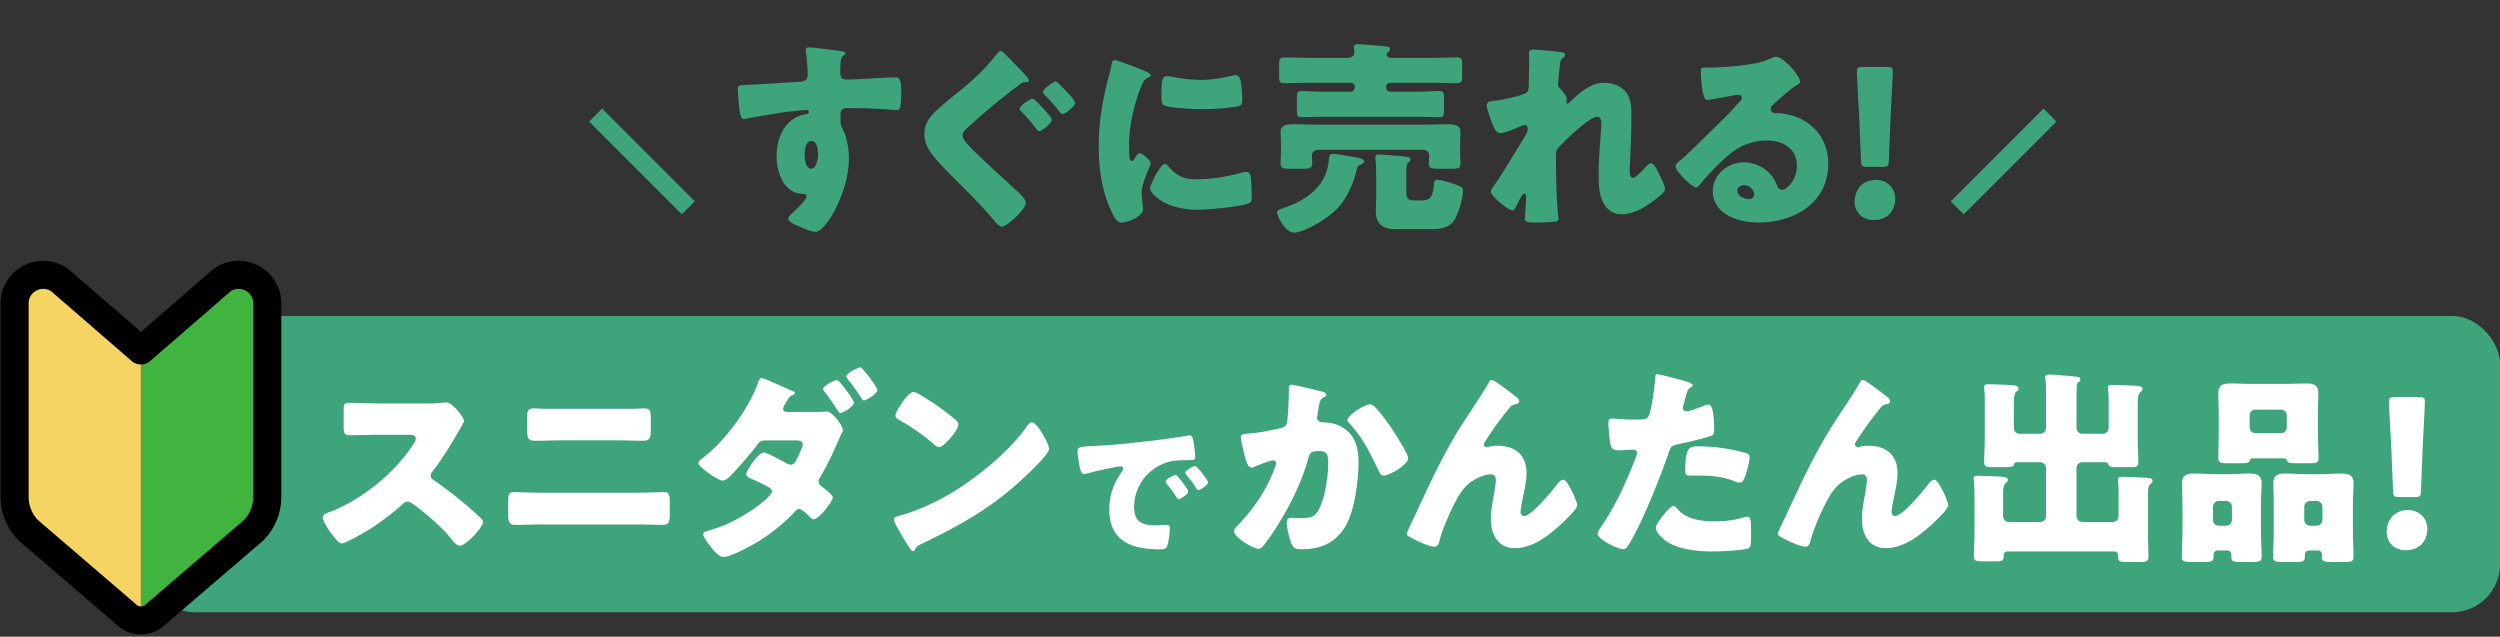
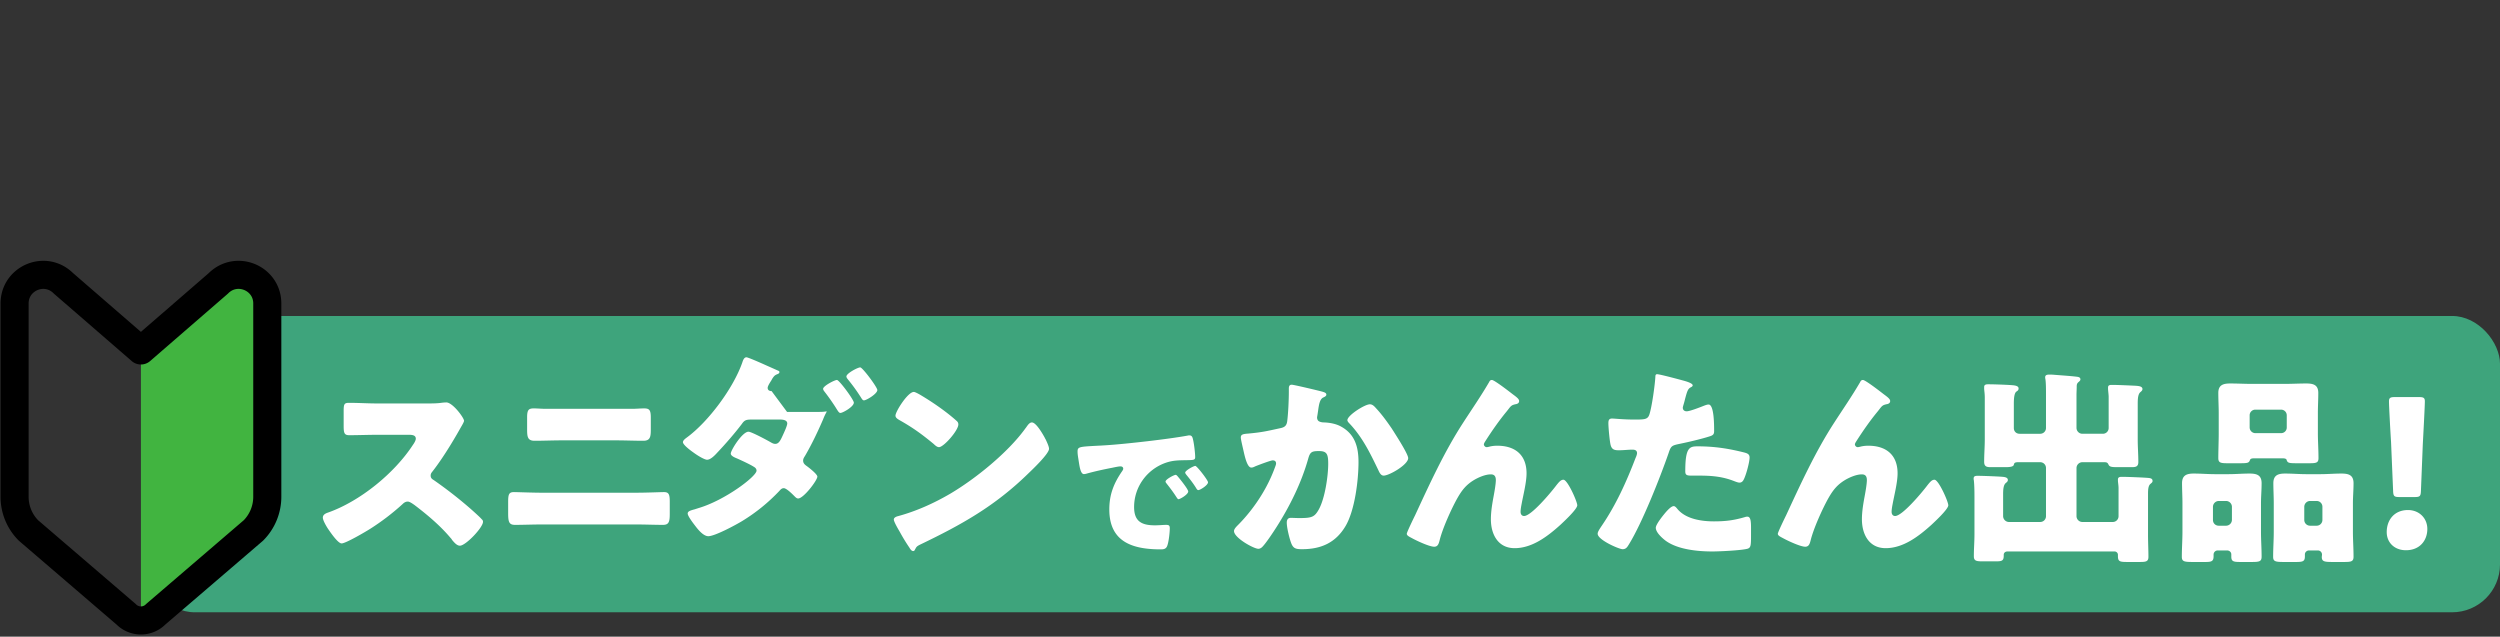
<svg xmlns="http://www.w3.org/2000/svg" fill="none" viewBox="0 0 322 82">
  <rect x="0" y="0" width="322" height="82" fill="#333333" stroke="none" />
  <rect width="303.106" height="38.165" x="18.895" y="40.698" fill="#3EA47C" rx="6.17" />
-   <path fill="#fff" d="M48.618 51.966h6.372c.53 0 1.3 0 1.832-.08a5.6 5.6 0 0 1 .663-.053c.823 0 2.284 1.991 2.284 2.363 0 .133-.213.505-.399.823-.504.903-2.07 3.664-3.69 5.735-.133.159-.212.292-.212.504 0 .266.132.425.371.558a54.912 54.912 0 0 1 4.832 3.77c.266.239 1.195 1.062 1.38 1.3.107.08.16.187.16.32 0 .743-2.23 3.079-2.973 3.079-.399 0-.744-.425-1.036-.77-.026-.08-.08-.133-.133-.186-1.354-1.62-3-3-4.672-4.274-.266-.186-.637-.452-.876-.452-.266 0-.478.133-.664.319a30.358 30.358 0 0 1-4.168 3.186c-.584.372-3.16 1.885-3.69 1.885-.479 0-1.46-1.46-1.753-1.885-.212-.319-.664-1.089-.664-1.434 0-.398.372-.557.69-.664 4.116-1.46 8.523-5.044 10.912-8.708.133-.185.372-.557.372-.796 0-.452-.451-.505-.903-.505h-4.035c-1.195 0-2.416.053-3.637.053-.664 0-.717-.318-.717-1.274v-1.779c0-.929.053-1.115.69-1.115 1.221 0 2.443.08 3.664.08Zm21.611.69h11.23c.505 0 1.01-.053 1.514-.053.69 0 .85.239.85 1.195v1.593c0 .902-.107 1.38-.956 1.38-1.169 0-2.337-.053-3.505-.053h-7.035c-1.142 0-2.31.053-3.478.053-.903 0-.956-.53-.956-1.486v-1.54c0-.93.186-1.142.85-1.142.504 0 .982.053 1.486.053Zm-.478 10.806h12.213c1.3 0 3.133-.08 3.558-.08.61 0 .743.292.743 1.221v1.593c0 1.036-.133 1.407-.876 1.407-1.142 0-2.283-.053-3.425-.053H69.751c-1.141 0-2.283.053-3.425.053-.77 0-.876-.398-.876-1.513v-1.46c0-.956.106-1.248.744-1.248.398 0 2.469.08 3.557.08Zm38.046-14.523c.292 0 2.177 2.549 2.177 2.92 0 .532-1.434 1.328-1.726 1.328-.186 0-.292-.186-.637-.743-.425-.664-.93-1.38-1.407-1.991-.08-.107-.186-.24-.186-.372 0-.372 1.487-1.142 1.779-1.142Zm3-1.62c.292 0 2.203 2.55 2.203 2.921 0 .478-1.407 1.328-1.725 1.328-.16 0-.266-.186-.399-.399a23.186 23.186 0 0 0-1.672-2.31c-.08-.106-.186-.238-.186-.371 0-.398 1.46-1.168 1.779-1.168Zm-9.425 5.735h4.009c.318 0 .637 0 .955-.053h.16c.69 0 2.071 1.78 2.071 2.443 0 .08-.054.16-.08.239a7.019 7.019 0 0 0-.478 1.009c-.69 1.593-1.434 3.16-2.31 4.672-.133.213-.265.399-.265.638 0 .345.212.53.478.716.292.213 1.354 1.036 1.354 1.354 0 .478-1.779 2.815-2.47 2.815-.159 0-.292-.106-.424-.24-.266-.265-1.062-1.088-1.434-1.088-.239 0-.398.16-.558.345a23.151 23.151 0 0 1-4.778 3.877c-.823.504-3.532 1.964-4.381 1.964-.61 0-1.274-.796-1.62-1.248-.265-.345-1.035-1.327-1.035-1.672 0-.292.345-.398.956-.558.132-.053.265-.08.398-.132 3.398-.983 7.513-4.09 7.513-4.833 0-.212-.132-.371-.318-.477-.531-.346-1.593-.823-2.177-1.089-.266-.106-.823-.319-.823-.637 0-.425 1.487-2.814 2.283-2.814.372 0 2.443 1.115 2.894 1.38.186.106.345.186.558.186.477 0 .69-.504 1.008-1.195.133-.292.531-1.141.531-1.433 0-.452-.584-.505-.929-.505h-3.61c-.717 0-.956.053-1.301.558-.903 1.194-2.125 2.602-3.16 3.69-.292.319-.85.93-1.327.93-.292 0-1.062-.425-1.753-.93-.716-.504-1.354-1.062-1.354-1.327 0-.24.292-.452.505-.611 2.788-2.044 6-6.372 7.142-9.664.08-.239.212-.664.53-.664.186 0 1.54.584 2.656 1.089.663.292 1.247.557 1.433.637.08.027.159.08.159.16 0 .132-.026.185-.265.291-.372.133-.478.319-.69.637-.027.08-.08.16-.133.24-.133.212-.425.663-.425.876 0 .318.239.424.505.424ZM117.7 50.48c.132 0 .451.16.823.372 2.15 1.274 3.796 2.549 4.672 3.345.16.133.239.266.239.478 0 .77-1.885 2.92-2.495 2.92-.239 0-.505-.239-.664-.398-1.54-1.274-2.708-2.124-4.46-3.106-.213-.133-.478-.292-.478-.558 0-.53 1.593-3.053 2.363-3.053Zm15.212 3.93c.531 0 1.354 1.433 1.593 1.858.053.08.08.186.16.292.185.398.451.956.451 1.248 0 .637-2.151 2.681-2.708 3.212-4.275 4.169-8.549 6.558-13.859 9.107-.531.265-.504.318-.717.69a.23.23 0 0 1-.212.16c-.213 0-.372-.24-.478-.425a23.553 23.553 0 0 1-1.248-2.045c-.186-.318-.77-1.3-.77-1.593 0-.239.292-.371.505-.425 2.363-.637 4.672-1.672 6.796-2.92 3.266-1.938 7.355-5.257 9.585-8.31.053-.08.106-.133.159-.212.239-.346.451-.638.743-.638Zm18.514 6.75c.097 0 .214.136.292.234.253.292 1.324 1.616 1.324 1.908 0 .39-1.051.993-1.246.993-.097 0-.136-.059-.389-.448-.37-.565-.76-1.071-1.188-1.616-.078-.097-.097-.156-.097-.214 0-.273 1.09-.857 1.304-.857Zm2.531-1.149c.214 0 1.636 1.85 1.636 2.103 0 .39-1.032 1.013-1.246 1.013-.137 0-.234-.176-.292-.273-.37-.604-.799-1.149-1.247-1.694-.058-.078-.155-.195-.155-.292 0-.253 1.071-.857 1.304-.857Zm-14.991-.428c-.098-.662-.176-1.032-.176-1.421 0-.604.215-.623 2.356-.74.39-.02.837-.039 1.383-.078 2.453-.156 8.099-.798 10.474-1.246.078-.02.136-.02.195-.02.35 0 .409.273.487.643.116.506.253 1.655.253 2.161 0 .37-.214.37-1.052.39-1.032.019-1.791 0-2.784.35-2.395.857-4.03 3.115-4.03 5.685 0 1.85.973 2.356 2.687 2.356.487 0 1.129-.059 1.402-.059.37 0 .506.059.506.429 0 .564-.136 1.772-.331 2.278-.156.39-.428.448-.837.448-3.602 0-6.62-.935-6.62-5.14 0-1.947.584-3.388 1.674-4.965.059-.097.117-.175.117-.292 0-.175-.136-.292-.35-.292-.253 0-.779.117-1.052.175-1.032.195-2.375.487-3.387.779-.078.02-.195.039-.273.039-.409 0-.545-.876-.642-1.48Zm27.407-10.032c.266 0 3.266.717 3.77.85.399.106.691.185.691.424 0 .186-.213.292-.398.372-.452.212-.558.93-.664 1.7l-.08.53c-.026.16-.053.292-.053.345 0 .24.106.425.266.505.265.132.557.132.637.132.69.027 1.54.16 2.23.558 1.752.982 2.203 2.628 2.203 4.54 0 2.363-.477 6.239-1.672 8.257-1.275 2.15-3.16 2.973-5.602 2.973-.77 0-1.115-.08-1.381-.743-.239-.61-.584-2.018-.584-2.682 0-.345.133-.61.505-.61.371 0 .743.026 1.115.026 1.619 0 1.964-.132 2.522-1.141.77-1.407 1.195-4.248 1.195-5.868 0-1.248-.186-1.62-1.195-1.62-.903 0-1.142.107-1.381.983-.876 3.106-2.362 6.106-4.088 8.814-.372.585-1.434 2.204-1.885 2.602-.133.107-.266.186-.452.186-.584 0-3.132-1.407-3.132-2.283 0-.266.292-.558.531-.797 1.194-1.194 3.451-3.823 4.752-7.433.08-.213.133-.346.133-.478 0-.266-.16-.398-.425-.398-.266 0-1.938.637-2.257.77-.159.08-.318.159-.504.159-.452 0-.744-1.01-.956-1.938-.133-.611-.398-1.673-.398-1.938 0-.399.292-.452.982-.505 1.752-.16 2.39-.319 4.089-.69.531-.106.823-.292.902-.876.133-.983.213-2.788.213-3.823v-.399c0-.265.053-.504.371-.504Zm10.063 2.522c.345 0 .584.266.796.505.77.823 1.434 1.752 2.071 2.681.053.106.159.239.266.425.61.956 1.805 2.867 1.805 3.319 0 .85-2.443 2.256-3.159 2.256-.372 0-.558-.425-.691-.717-1.035-2.15-2.018-4.194-3.69-5.973-.106-.106-.292-.292-.292-.452 0-.61 2.23-2.044 2.894-2.044Zm4.758 16.673c0-.186.903-2.044 1.062-2.363 1.885-4.062 3.744-8.15 6.186-11.92 1.115-1.726 2.31-3.452 3.345-5.23.08-.16.16-.293.372-.293.292 0 2.018 1.328 2.363 1.593l.345.266c.505.371.797.61.797.85 0 .238-.16.344-.372.397-.69.133-.69.266-1.221.93-1.009 1.221-1.912 2.522-2.761 3.85-.08.132-.186.291-.186.424 0 .16.186.345.345.345.133 0 .318-.053.425-.08.318-.079.663-.106.955-.106 2.31 0 3.77 1.195 3.77 3.558 0 1.168-.424 2.788-.637 3.956-.053.266-.132.69-.132 1.009 0 .265.132.53.451.53.929 0 3.425-3 4.035-3.796.452-.584.691-.876 1.036-.876.531 0 1.779 2.814 1.779 3.292 0 .505-1.753 2.124-2.177 2.522-1.62 1.46-3.611 3-5.894 3-2.151 0-3.054-1.805-3.054-3.716 0-1.036.186-2.071.372-3.08.106-.558.266-1.513.266-1.965 0-.451-.16-.743-.638-.743-.663 0-1.433.319-2.017.637-1.115.637-1.673 1.328-2.31 2.443-.77 1.38-1.912 3.902-2.283 5.442-.107.398-.213.797-.691.797-.61 0-2.203-.744-2.787-1.062-.452-.24-.744-.372-.744-.61Zm32.231-20.55c.345 0 2.814.665 3.292.797.505.133 1.301.372 1.301.638 0 .132-.159.212-.265.265-.372.186-.478.61-.717 1.487-.053.239-.133.53-.239.876a2.047 2.047 0 0 0-.053.239c0 .319.212.478.504.478.399 0 1.753-.531 2.151-.69.212-.08.478-.186.664-.186.716 0 .716 2.628.716 3.425 0 .371-.106.53-.531.663-1.062.345-2.761.744-3.796.956-1.142.239-1.221.265-1.54 1.221-1.115 3.213-3.398 8.974-5.097 11.735-.213.345-.372.637-.823.637-.452 0-3.213-1.194-3.213-1.99 0-.24.212-.558.531-1.036 1.832-2.682 3.186-5.682 4.354-8.735.08-.16.186-.451.186-.61 0-.372-.292-.452-.584-.452-.531 0-1.168.08-1.752.08-.558 0-.903-.08-1.062-.664-.133-.505-.292-2.283-.292-2.814 0-.346.053-.611.477-.611.266 0 1.461.133 2.841.133 1.328 0 1.753 0 1.965-.664.319-.956.717-3.823.77-4.885 0-.16.053-.292.212-.292Zm3.638 12.506c0-3.053.531-3.213 1.592-3.213 2.31 0 4.116.319 6.027.797.372.106.664.212.664.637 0 .61-.478 2.39-.797 2.92-.106.186-.265.319-.504.319-.186 0-.451-.106-.664-.186-1.54-.61-2.947-.717-4.566-.717h-.956c-.611 0-.796-.08-.796-.557Zm-1.487 4.486c.186 0 .371.24.478.372 1.088 1.301 3.106 1.593 4.699 1.593 1.487 0 2.575-.133 4.009-.557a.959.959 0 0 1 .292-.053c.425 0 .478.584.478 1.433v.797c0 1.46 0 1.778-.478 1.911-.797.213-3.611.345-4.487.345-1.885 0-4.46-.239-6.027-1.38-.424-.319-1.274-1.062-1.274-1.673 0-.451.982-1.646 1.301-2.018.212-.238.69-.77 1.009-.77Zm13.407 3.558c0-.186.903-2.044 1.062-2.363 1.885-4.062 3.744-8.15 6.186-11.92 1.115-1.726 2.31-3.452 3.345-5.23.08-.16.16-.293.372-.293.292 0 2.018 1.328 2.363 1.593l.345.266c.505.371.797.61.797.85 0 .238-.16.344-.372.397-.69.133-.69.266-1.221.93-1.009 1.221-1.912 2.522-2.761 3.85-.08.132-.186.291-.186.424 0 .16.186.345.345.345.133 0 .318-.053.425-.08.318-.079.663-.106.955-.106 2.31 0 3.77 1.195 3.77 3.558 0 1.168-.424 2.788-.637 3.956-.053.266-.132.69-.132 1.009 0 .265.132.53.451.53.929 0 3.425-3 4.035-3.796.452-.584.691-.876 1.036-.876.531 0 1.779 2.814 1.779 3.292 0 .505-1.753 2.124-2.177 2.522-1.62 1.46-3.611 3-5.894 3-2.151 0-3.054-1.805-3.054-3.716 0-1.036.186-2.071.372-3.08.106-.558.266-1.513.266-1.965 0-.451-.16-.743-.638-.743-.663 0-1.433.319-2.017.637-1.115.637-1.673 1.328-2.31 2.443-.77 1.38-1.912 3.902-2.283 5.442-.107.398-.213.797-.691.797-.61 0-2.203-.744-2.787-1.062-.452-.24-.744-.372-.744-.61Zm30.399-16.673v3.053c0 .452.319.744.744.744h2.655a.742.742 0 0 0 .743-.744V50.93c0-.77 0-1.646-.08-2.123-.026-.107-.026-.16-.026-.213 0-.319.292-.345.531-.345.186 0 .398 0 .664.026.955.08 1.885.133 2.814.24.212.026.531.053.531.345 0 .132-.08.212-.266.371-.212.186-.212.372-.212.637 0 .24-.027.69-.027 1.036v4.221a.76.76 0 0 0 .744.744h2.655a.742.742 0 0 0 .743-.744V51.09c0-.24-.08-.85-.08-1.01v-.158c0-.346.266-.346.531-.346.744 0 2.416.08 3 .107.346.026.903.053.903.424 0 .16-.106.266-.265.399-.319.265-.345.876-.345 1.566v4.54c0 .956.079 1.912.079 2.894 0 .584-.318.664-.849.664h-1.593c-.877 0-1.222 0-1.381-.292-.106-.213-.159-.346-.531-.346h-2.867a.76.76 0 0 0-.744.744v6.212a.76.76 0 0 0 .744.744h3.929a.742.742 0 0 0 .743-.744v-3.637c0-.319-.079-.77-.079-.93v-.158c0-.346.292-.346.557-.346.611 0 2.629.08 3.266.133.372.027.637.08.637.399 0 .159-.106.238-.265.371-.292.24-.319.743-.319 1.328v5.23c0 .982.053 1.991.053 2.84 0 .611-.319.664-1.115.664h-1.62c-.929 0-1.194-.053-1.194-.743v-.16a.432.432 0 0 0-.452-.45h-13.779c-.318 0-.478.212-.478.424v.106c0 .69-.239.744-1.088.744H255.4c-.85 0-1.168-.053-1.168-.664 0-.956.079-1.885.079-2.84v-4.514c0-.744 0-1.7-.079-2.416-.027-.106-.027-.16-.027-.24 0-.344.292-.344.558-.344.557 0 2.655.08 3.212.133.239.026.637.08.637.398 0 .186-.106.265-.265.398-.319.265-.345.876-.345 1.54v2.734a.76.76 0 0 0 .743.744h4.036a.742.742 0 0 0 .743-.744v-6.212a.742.742 0 0 0-.743-.744h-2.841c-.478 0-.505.133-.558.32-.053.291-.61.318-1.115.318h-1.911c-.531 0-.797-.133-.797-.69 0-.983.08-1.939.08-2.894v-5.39c0-.558-.08-.903-.08-1.168v-.186c0-.319.266-.345.531-.345.744 0 2.204.053 2.974.106.318.026.929.053.929.425 0 .212-.106.292-.266.398-.318.212-.345 1.009-.345 1.646Zm37.408 13.195v1.7c0 .424.346.743.744.743h.849a.743.743 0 0 0 .744-.744v-1.699a.742.742 0 0 0-.744-.743h-.849a.76.76 0 0 0-.744.743Zm1.753 5.629h-1.142c-.292 0-.531.239-.531.504v.266c0 .637-.265.716-1.142.716h-1.539c-1.089 0-1.408-.053-1.408-.663 0-1.089.08-2.15.08-3.24v-3.637c0-.902-.053-1.752-.053-2.602 0-1.035.611-1.247 1.513-1.247.93 0 1.832.08 2.735.08h1.805c.903 0 1.806-.08 2.708-.08.93 0 1.567.185 1.567 1.247 0 .877-.08 1.726-.08 2.602v3.638c0 1.088.08 2.15.08 3.212 0 .637-.292.69-1.248.69h-1.46c-1.036 0-1.381-.053-1.381-.637 0-.106.027-.212.027-.318a.53.53 0 0 0-.531-.531Zm-13.514-5.629v1.7c0 .45.345.743.743.743h.956a.76.76 0 0 0 .744-.744v-1.699a.76.76 0 0 0-.744-.743h-.956a.76.76 0 0 0-.743.743Zm1.859 5.629h-1.248a.533.533 0 0 0-.531.53v.213c0 .637-.239.743-1.036.743h-1.619c-1.115 0-1.434-.053-1.434-.663 0-1.089.08-2.15.08-3.24v-3.637c0-.902-.053-1.752-.053-2.602 0-1.035.61-1.247 1.513-1.247.903 0 1.832.08 2.735.08h1.725c.903 0 1.806-.08 2.708-.08.93 0 1.567.185 1.567 1.247 0 .877-.08 1.726-.08 2.602v3.638c0 1.088.08 2.15.08 3.212 0 .637-.292.69-1.301.69h-1.46c-.877 0-1.142-.08-1.142-.69V71.4c0-.265-.212-.478-.504-.504Zm2.867-17.39v1.54c0 .424.345.743.743.743h3.292a.726.726 0 0 0 .744-.743v-1.54a.726.726 0 0 0-.744-.744h-3.292a.725.725 0 0 0-.743.744Zm8.788-.292v2.575c0 1.062.079 2.124.079 3.212 0 .611-.292.664-1.194.664h-1.567c-.982 0-1.195-.026-1.327-.371-.027-.133-.08-.266-.584-.266h-3.585c-.504 0-.53.133-.584.266-.132.345-.345.371-1.327.371h-1.54c-.876 0-1.195-.053-1.195-.663 0-1.01.053-2.125.053-3.213v-2.575c0-.876-.053-1.753-.053-2.602 0-1.036.638-1.221 1.54-1.221.929 0 1.859.053 2.761.053h4.275c.902 0 1.832-.053 2.734-.053.903 0 1.567.159 1.567 1.22 0 .877-.053 1.727-.053 2.603Zm12.451 10.805h-1.938c-.69 0-.796-.106-.823-.796l-.265-6.292c-.106-1.646-.266-4.7-.266-5.23 0-.452.16-.558.744-.558h3.132c.585 0 .744.106.744.557 0 .531-.159 3.558-.266 5.55l-.239 5.973c-.026.69-.132.796-.823.796Zm-.849 1.673c1.433 0 2.495 1.035 2.495 2.443 0 1.46-.955 2.734-2.761 2.734-1.433 0-2.469-.956-2.469-2.336 0-1.567.983-2.841 2.735-2.841Z" />
+   <path fill="#fff" d="M48.618 51.966h6.372c.53 0 1.3 0 1.832-.08a5.6 5.6 0 0 1 .663-.053c.823 0 2.284 1.991 2.284 2.363 0 .133-.213.505-.399.823-.504.903-2.07 3.664-3.69 5.735-.133.159-.212.292-.212.504 0 .266.132.425.371.558a54.912 54.912 0 0 1 4.832 3.77c.266.239 1.195 1.062 1.38 1.3.107.08.16.187.16.32 0 .743-2.23 3.079-2.973 3.079-.399 0-.744-.425-1.036-.77-.026-.08-.08-.133-.133-.186-1.354-1.62-3-3-4.672-4.274-.266-.186-.637-.452-.876-.452-.266 0-.478.133-.664.319a30.358 30.358 0 0 1-4.168 3.186c-.584.372-3.16 1.885-3.69 1.885-.479 0-1.46-1.46-1.753-1.885-.212-.319-.664-1.089-.664-1.434 0-.398.372-.557.69-.664 4.116-1.46 8.523-5.044 10.912-8.708.133-.185.372-.557.372-.796 0-.452-.451-.505-.903-.505h-4.035c-1.195 0-2.416.053-3.637.053-.664 0-.717-.318-.717-1.274v-1.779c0-.929.053-1.115.69-1.115 1.221 0 2.443.08 3.664.08Zm21.611.69h11.23c.505 0 1.01-.053 1.514-.053.69 0 .85.239.85 1.195v1.593c0 .902-.107 1.38-.956 1.38-1.169 0-2.337-.053-3.505-.053h-7.035c-1.142 0-2.31.053-3.478.053-.903 0-.956-.53-.956-1.486v-1.54c0-.93.186-1.142.85-1.142.504 0 .982.053 1.486.053Zm-.478 10.806h12.213c1.3 0 3.133-.08 3.558-.08.61 0 .743.292.743 1.221v1.593c0 1.036-.133 1.407-.876 1.407-1.142 0-2.283-.053-3.425-.053H69.751c-1.141 0-2.283.053-3.425.053-.77 0-.876-.398-.876-1.513v-1.46c0-.956.106-1.248.744-1.248.398 0 2.469.08 3.557.08Zm38.046-14.523c.292 0 2.177 2.549 2.177 2.92 0 .532-1.434 1.328-1.726 1.328-.186 0-.292-.186-.637-.743-.425-.664-.93-1.38-1.407-1.991-.08-.107-.186-.24-.186-.372 0-.372 1.487-1.142 1.779-1.142Zm3-1.62c.292 0 2.203 2.55 2.203 2.921 0 .478-1.407 1.328-1.725 1.328-.16 0-.266-.186-.399-.399a23.186 23.186 0 0 0-1.672-2.31c-.08-.106-.186-.238-.186-.371 0-.398 1.46-1.168 1.779-1.168Zm-9.425 5.735h4.009c.318 0 .637 0 .955-.053h.16a7.019 7.019 0 0 0-.478 1.009c-.69 1.593-1.434 3.16-2.31 4.672-.133.213-.265.399-.265.638 0 .345.212.53.478.716.292.213 1.354 1.036 1.354 1.354 0 .478-1.779 2.815-2.47 2.815-.159 0-.292-.106-.424-.24-.266-.265-1.062-1.088-1.434-1.088-.239 0-.398.16-.558.345a23.151 23.151 0 0 1-4.778 3.877c-.823.504-3.532 1.964-4.381 1.964-.61 0-1.274-.796-1.62-1.248-.265-.345-1.035-1.327-1.035-1.672 0-.292.345-.398.956-.558.132-.053.265-.08.398-.132 3.398-.983 7.513-4.09 7.513-4.833 0-.212-.132-.371-.318-.477-.531-.346-1.593-.823-2.177-1.089-.266-.106-.823-.319-.823-.637 0-.425 1.487-2.814 2.283-2.814.372 0 2.443 1.115 2.894 1.38.186.106.345.186.558.186.477 0 .69-.504 1.008-1.195.133-.292.531-1.141.531-1.433 0-.452-.584-.505-.929-.505h-3.61c-.717 0-.956.053-1.301.558-.903 1.194-2.125 2.602-3.16 3.69-.292.319-.85.93-1.327.93-.292 0-1.062-.425-1.753-.93-.716-.504-1.354-1.062-1.354-1.327 0-.24.292-.452.505-.611 2.788-2.044 6-6.372 7.142-9.664.08-.239.212-.664.53-.664.186 0 1.54.584 2.656 1.089.663.292 1.247.557 1.433.637.08.027.159.08.159.16 0 .132-.026.185-.265.291-.372.133-.478.319-.69.637-.027.08-.08.16-.133.24-.133.212-.425.663-.425.876 0 .318.239.424.505.424ZM117.7 50.48c.132 0 .451.16.823.372 2.15 1.274 3.796 2.549 4.672 3.345.16.133.239.266.239.478 0 .77-1.885 2.92-2.495 2.92-.239 0-.505-.239-.664-.398-1.54-1.274-2.708-2.124-4.46-3.106-.213-.133-.478-.292-.478-.558 0-.53 1.593-3.053 2.363-3.053Zm15.212 3.93c.531 0 1.354 1.433 1.593 1.858.053.08.08.186.16.292.185.398.451.956.451 1.248 0 .637-2.151 2.681-2.708 3.212-4.275 4.169-8.549 6.558-13.859 9.107-.531.265-.504.318-.717.69a.23.23 0 0 1-.212.16c-.213 0-.372-.24-.478-.425a23.553 23.553 0 0 1-1.248-2.045c-.186-.318-.77-1.3-.77-1.593 0-.239.292-.371.505-.425 2.363-.637 4.672-1.672 6.796-2.92 3.266-1.938 7.355-5.257 9.585-8.31.053-.08.106-.133.159-.212.239-.346.451-.638.743-.638Zm18.514 6.75c.097 0 .214.136.292.234.253.292 1.324 1.616 1.324 1.908 0 .39-1.051.993-1.246.993-.097 0-.136-.059-.389-.448-.37-.565-.76-1.071-1.188-1.616-.078-.097-.097-.156-.097-.214 0-.273 1.09-.857 1.304-.857Zm2.531-1.149c.214 0 1.636 1.85 1.636 2.103 0 .39-1.032 1.013-1.246 1.013-.137 0-.234-.176-.292-.273-.37-.604-.799-1.149-1.247-1.694-.058-.078-.155-.195-.155-.292 0-.253 1.071-.857 1.304-.857Zm-14.991-.428c-.098-.662-.176-1.032-.176-1.421 0-.604.215-.623 2.356-.74.39-.02.837-.039 1.383-.078 2.453-.156 8.099-.798 10.474-1.246.078-.02.136-.02.195-.02.35 0 .409.273.487.643.116.506.253 1.655.253 2.161 0 .37-.214.37-1.052.39-1.032.019-1.791 0-2.784.35-2.395.857-4.03 3.115-4.03 5.685 0 1.85.973 2.356 2.687 2.356.487 0 1.129-.059 1.402-.059.37 0 .506.059.506.429 0 .564-.136 1.772-.331 2.278-.156.39-.428.448-.837.448-3.602 0-6.62-.935-6.62-5.14 0-1.947.584-3.388 1.674-4.965.059-.097.117-.175.117-.292 0-.175-.136-.292-.35-.292-.253 0-.779.117-1.052.175-1.032.195-2.375.487-3.387.779-.078.02-.195.039-.273.039-.409 0-.545-.876-.642-1.48Zm27.407-10.032c.266 0 3.266.717 3.77.85.399.106.691.185.691.424 0 .186-.213.292-.398.372-.452.212-.558.93-.664 1.7l-.08.53c-.026.16-.053.292-.053.345 0 .24.106.425.266.505.265.132.557.132.637.132.69.027 1.54.16 2.23.558 1.752.982 2.203 2.628 2.203 4.54 0 2.363-.477 6.239-1.672 8.257-1.275 2.15-3.16 2.973-5.602 2.973-.77 0-1.115-.08-1.381-.743-.239-.61-.584-2.018-.584-2.682 0-.345.133-.61.505-.61.371 0 .743.026 1.115.026 1.619 0 1.964-.132 2.522-1.141.77-1.407 1.195-4.248 1.195-5.868 0-1.248-.186-1.62-1.195-1.62-.903 0-1.142.107-1.381.983-.876 3.106-2.362 6.106-4.088 8.814-.372.585-1.434 2.204-1.885 2.602-.133.107-.266.186-.452.186-.584 0-3.132-1.407-3.132-2.283 0-.266.292-.558.531-.797 1.194-1.194 3.451-3.823 4.752-7.433.08-.213.133-.346.133-.478 0-.266-.16-.398-.425-.398-.266 0-1.938.637-2.257.77-.159.08-.318.159-.504.159-.452 0-.744-1.01-.956-1.938-.133-.611-.398-1.673-.398-1.938 0-.399.292-.452.982-.505 1.752-.16 2.39-.319 4.089-.69.531-.106.823-.292.902-.876.133-.983.213-2.788.213-3.823v-.399c0-.265.053-.504.371-.504Zm10.063 2.522c.345 0 .584.266.796.505.77.823 1.434 1.752 2.071 2.681.053.106.159.239.266.425.61.956 1.805 2.867 1.805 3.319 0 .85-2.443 2.256-3.159 2.256-.372 0-.558-.425-.691-.717-1.035-2.15-2.018-4.194-3.69-5.973-.106-.106-.292-.292-.292-.452 0-.61 2.23-2.044 2.894-2.044Zm4.758 16.673c0-.186.903-2.044 1.062-2.363 1.885-4.062 3.744-8.15 6.186-11.92 1.115-1.726 2.31-3.452 3.345-5.23.08-.16.16-.293.372-.293.292 0 2.018 1.328 2.363 1.593l.345.266c.505.371.797.61.797.85 0 .238-.16.344-.372.397-.69.133-.69.266-1.221.93-1.009 1.221-1.912 2.522-2.761 3.85-.08.132-.186.291-.186.424 0 .16.186.345.345.345.133 0 .318-.053.425-.08.318-.079.663-.106.955-.106 2.31 0 3.77 1.195 3.77 3.558 0 1.168-.424 2.788-.637 3.956-.053.266-.132.69-.132 1.009 0 .265.132.53.451.53.929 0 3.425-3 4.035-3.796.452-.584.691-.876 1.036-.876.531 0 1.779 2.814 1.779 3.292 0 .505-1.753 2.124-2.177 2.522-1.62 1.46-3.611 3-5.894 3-2.151 0-3.054-1.805-3.054-3.716 0-1.036.186-2.071.372-3.08.106-.558.266-1.513.266-1.965 0-.451-.16-.743-.638-.743-.663 0-1.433.319-2.017.637-1.115.637-1.673 1.328-2.31 2.443-.77 1.38-1.912 3.902-2.283 5.442-.107.398-.213.797-.691.797-.61 0-2.203-.744-2.787-1.062-.452-.24-.744-.372-.744-.61Zm32.231-20.55c.345 0 2.814.665 3.292.797.505.133 1.301.372 1.301.638 0 .132-.159.212-.265.265-.372.186-.478.61-.717 1.487-.053.239-.133.53-.239.876a2.047 2.047 0 0 0-.053.239c0 .319.212.478.504.478.399 0 1.753-.531 2.151-.69.212-.08.478-.186.664-.186.716 0 .716 2.628.716 3.425 0 .371-.106.53-.531.663-1.062.345-2.761.744-3.796.956-1.142.239-1.221.265-1.54 1.221-1.115 3.213-3.398 8.974-5.097 11.735-.213.345-.372.637-.823.637-.452 0-3.213-1.194-3.213-1.99 0-.24.212-.558.531-1.036 1.832-2.682 3.186-5.682 4.354-8.735.08-.16.186-.451.186-.61 0-.372-.292-.452-.584-.452-.531 0-1.168.08-1.752.08-.558 0-.903-.08-1.062-.664-.133-.505-.292-2.283-.292-2.814 0-.346.053-.611.477-.611.266 0 1.461.133 2.841.133 1.328 0 1.753 0 1.965-.664.319-.956.717-3.823.77-4.885 0-.16.053-.292.212-.292Zm3.638 12.506c0-3.053.531-3.213 1.592-3.213 2.31 0 4.116.319 6.027.797.372.106.664.212.664.637 0 .61-.478 2.39-.797 2.92-.106.186-.265.319-.504.319-.186 0-.451-.106-.664-.186-1.54-.61-2.947-.717-4.566-.717h-.956c-.611 0-.796-.08-.796-.557Zm-1.487 4.486c.186 0 .371.24.478.372 1.088 1.301 3.106 1.593 4.699 1.593 1.487 0 2.575-.133 4.009-.557a.959.959 0 0 1 .292-.053c.425 0 .478.584.478 1.433v.797c0 1.46 0 1.778-.478 1.911-.797.213-3.611.345-4.487.345-1.885 0-4.46-.239-6.027-1.38-.424-.319-1.274-1.062-1.274-1.673 0-.451.982-1.646 1.301-2.018.212-.238.69-.77 1.009-.77Zm13.407 3.558c0-.186.903-2.044 1.062-2.363 1.885-4.062 3.744-8.15 6.186-11.92 1.115-1.726 2.31-3.452 3.345-5.23.08-.16.16-.293.372-.293.292 0 2.018 1.328 2.363 1.593l.345.266c.505.371.797.61.797.85 0 .238-.16.344-.372.397-.69.133-.69.266-1.221.93-1.009 1.221-1.912 2.522-2.761 3.85-.08.132-.186.291-.186.424 0 .16.186.345.345.345.133 0 .318-.053.425-.08.318-.079.663-.106.955-.106 2.31 0 3.77 1.195 3.77 3.558 0 1.168-.424 2.788-.637 3.956-.053.266-.132.69-.132 1.009 0 .265.132.53.451.53.929 0 3.425-3 4.035-3.796.452-.584.691-.876 1.036-.876.531 0 1.779 2.814 1.779 3.292 0 .505-1.753 2.124-2.177 2.522-1.62 1.46-3.611 3-5.894 3-2.151 0-3.054-1.805-3.054-3.716 0-1.036.186-2.071.372-3.08.106-.558.266-1.513.266-1.965 0-.451-.16-.743-.638-.743-.663 0-1.433.319-2.017.637-1.115.637-1.673 1.328-2.31 2.443-.77 1.38-1.912 3.902-2.283 5.442-.107.398-.213.797-.691.797-.61 0-2.203-.744-2.787-1.062-.452-.24-.744-.372-.744-.61Zm30.399-16.673v3.053c0 .452.319.744.744.744h2.655a.742.742 0 0 0 .743-.744V50.93c0-.77 0-1.646-.08-2.123-.026-.107-.026-.16-.026-.213 0-.319.292-.345.531-.345.186 0 .398 0 .664.026.955.08 1.885.133 2.814.24.212.026.531.053.531.345 0 .132-.08.212-.266.371-.212.186-.212.372-.212.637 0 .24-.027.69-.027 1.036v4.221a.76.76 0 0 0 .744.744h2.655a.742.742 0 0 0 .743-.744V51.09c0-.24-.08-.85-.08-1.01v-.158c0-.346.266-.346.531-.346.744 0 2.416.08 3 .107.346.026.903.053.903.424 0 .16-.106.266-.265.399-.319.265-.345.876-.345 1.566v4.54c0 .956.079 1.912.079 2.894 0 .584-.318.664-.849.664h-1.593c-.877 0-1.222 0-1.381-.292-.106-.213-.159-.346-.531-.346h-2.867a.76.76 0 0 0-.744.744v6.212a.76.76 0 0 0 .744.744h3.929a.742.742 0 0 0 .743-.744v-3.637c0-.319-.079-.77-.079-.93v-.158c0-.346.292-.346.557-.346.611 0 2.629.08 3.266.133.372.027.637.08.637.399 0 .159-.106.238-.265.371-.292.24-.319.743-.319 1.328v5.23c0 .982.053 1.991.053 2.84 0 .611-.319.664-1.115.664h-1.62c-.929 0-1.194-.053-1.194-.743v-.16a.432.432 0 0 0-.452-.45h-13.779c-.318 0-.478.212-.478.424v.106c0 .69-.239.744-1.088.744H255.4c-.85 0-1.168-.053-1.168-.664 0-.956.079-1.885.079-2.84v-4.514c0-.744 0-1.7-.079-2.416-.027-.106-.027-.16-.027-.24 0-.344.292-.344.558-.344.557 0 2.655.08 3.212.133.239.026.637.08.637.398 0 .186-.106.265-.265.398-.319.265-.345.876-.345 1.54v2.734a.76.76 0 0 0 .743.744h4.036a.742.742 0 0 0 .743-.744v-6.212a.742.742 0 0 0-.743-.744h-2.841c-.478 0-.505.133-.558.32-.053.291-.61.318-1.115.318h-1.911c-.531 0-.797-.133-.797-.69 0-.983.08-1.939.08-2.894v-5.39c0-.558-.08-.903-.08-1.168v-.186c0-.319.266-.345.531-.345.744 0 2.204.053 2.974.106.318.026.929.053.929.425 0 .212-.106.292-.266.398-.318.212-.345 1.009-.345 1.646Zm37.408 13.195v1.7c0 .424.346.743.744.743h.849a.743.743 0 0 0 .744-.744v-1.699a.742.742 0 0 0-.744-.743h-.849a.76.76 0 0 0-.744.743Zm1.753 5.629h-1.142c-.292 0-.531.239-.531.504v.266c0 .637-.265.716-1.142.716h-1.539c-1.089 0-1.408-.053-1.408-.663 0-1.089.08-2.15.08-3.24v-3.637c0-.902-.053-1.752-.053-2.602 0-1.035.611-1.247 1.513-1.247.93 0 1.832.08 2.735.08h1.805c.903 0 1.806-.08 2.708-.08.93 0 1.567.185 1.567 1.247 0 .877-.08 1.726-.08 2.602v3.638c0 1.088.08 2.15.08 3.212 0 .637-.292.69-1.248.69h-1.46c-1.036 0-1.381-.053-1.381-.637 0-.106.027-.212.027-.318a.53.53 0 0 0-.531-.531Zm-13.514-5.629v1.7c0 .45.345.743.743.743h.956a.76.76 0 0 0 .744-.744v-1.699a.76.76 0 0 0-.744-.743h-.956a.76.76 0 0 0-.743.743Zm1.859 5.629h-1.248a.533.533 0 0 0-.531.53v.213c0 .637-.239.743-1.036.743h-1.619c-1.115 0-1.434-.053-1.434-.663 0-1.089.08-2.15.08-3.24v-3.637c0-.902-.053-1.752-.053-2.602 0-1.035.61-1.247 1.513-1.247.903 0 1.832.08 2.735.08h1.725c.903 0 1.806-.08 2.708-.08.93 0 1.567.185 1.567 1.247 0 .877-.08 1.726-.08 2.602v3.638c0 1.088.08 2.15.08 3.212 0 .637-.292.69-1.301.69h-1.46c-.877 0-1.142-.08-1.142-.69V71.4c0-.265-.212-.478-.504-.504Zm2.867-17.39v1.54c0 .424.345.743.743.743h3.292a.726.726 0 0 0 .744-.743v-1.54a.726.726 0 0 0-.744-.744h-3.292a.725.725 0 0 0-.743.744Zm8.788-.292v2.575c0 1.062.079 2.124.079 3.212 0 .611-.292.664-1.194.664h-1.567c-.982 0-1.195-.026-1.327-.371-.027-.133-.08-.266-.584-.266h-3.585c-.504 0-.53.133-.584.266-.132.345-.345.371-1.327.371h-1.54c-.876 0-1.195-.053-1.195-.663 0-1.01.053-2.125.053-3.213v-2.575c0-.876-.053-1.753-.053-2.602 0-1.036.638-1.221 1.54-1.221.929 0 1.859.053 2.761.053h4.275c.902 0 1.832-.053 2.734-.053.903 0 1.567.159 1.567 1.22 0 .877-.053 1.727-.053 2.603Zm12.451 10.805h-1.938c-.69 0-.796-.106-.823-.796l-.265-6.292c-.106-1.646-.266-4.7-.266-5.23 0-.452.16-.558.744-.558h3.132c.585 0 .744.106.744.557 0 .531-.159 3.558-.266 5.55l-.239 5.973c-.026.69-.132.796-.823.796Zm-.849 1.673c1.433 0 2.495 1.035 2.495 2.443 0 1.46-.955 2.734-2.761 2.734-1.433 0-2.469-.956-2.469-2.336 0-1.567.983-2.841 2.735-2.841Z" />
  <path fill="#41B440" d="M34.421 63.987V39.09c0-2.357-2.045-3.867-4.056-3.674-.02 0-.04.006-.059.007a3.593 3.593 0 0 0-1.566.57c-.213.142-.421.306-.614.503l-9.975 8.642v34.777c.689 0 1.377-.264 1.9-.792l12.59-10.804a6.15 6.15 0 0 0 1.784-4.332h-.004Z" />
-   <path fill="#F5D464" d="M1.874 63.987V39.09c0-2.357 2.046-3.867 4.057-3.674.02 0 .04.006.058.007a3.594 3.594 0 0 1 1.567.57c.213.142.42.306.613.503l9.975 8.642v34.777a2.664 2.664 0 0 1-1.9-.792L3.654 68.319a6.15 6.15 0 0 1-1.784-4.332h.004Z" />
  <path stroke="#000" stroke-linecap="round" stroke-linejoin="round" stroke-width="3.617" d="M30.363 35.416c-.02 0-.04.006-.059.007a3.59 3.59 0 0 0-1.566.57c-.213.142-.421.306-.614.503l-9.975 8.642-9.975-8.642a3.93 3.93 0 0 0-.794-.614c-.173-.1-.35-.184-.532-.251a4.346 4.346 0 0 0-.297-.098c-.05-.013-.098-.028-.148-.039a3.594 3.594 0 0 0-.41-.07l-.058-.008c-2.01-.193-4.056 1.317-4.056 3.674v24.897a6.15 6.15 0 0 0 1.783 4.332l12.59 10.804a2.664 2.664 0 0 0 1.9.792c.69 0 1.378-.264 1.9-.792l12.591-10.804a6.15 6.15 0 0 0 1.784-4.332V39.09c0-2.357-2.046-3.867-4.057-3.674h-.007Z" />
-   <path stroke="#3EA47C" stroke-width="2.36" d="M76.713 14.823 88.66 26.77" />
-   <path fill="#3EA47C" d="M104.165 6.097c.478 0 3.505.398 4.115.478.213.026.611.106.611.292 0 .08-.08.159-.186.239-.159.159-.398.345-.425.796-.026.266-.053.823-.053 1.221 0 .69.027 1.115.823 1.115 2.098 0 4.195-.265 6.292-.265.399 0 .744.026.744 1.885 0 .504-.053 1.646-.159 1.991-.08.213-.16.319-.399.319-.132 0-3-.186-3.823-.213-.876-.026-1.779-.026-2.681-.026-.505 0-.77.292-.77.796v.638c0 .69.026.743.371 1.46.505 1.035.717 2.442.717 3.584 0 4.274-2.947 9.451-4.301 9.451-.557 0-1.619-.477-2.15-.716-.744-.319-1.354-.611-1.354-.983 0-.239.345-.557.557-.743.505-.478 1.779-1.673 1.779-2.098 0-.292-.239-.345-.478-.345-2.442-.053-3.372-2.814-3.372-4.858 0-2.363 1.089-4.912 3.664-5.39.186-.026.505-.053.505-.292 0-.133-.107-.265-.345-.265-.293 0-2.231.212-2.655.265-.638.08-4.354.69-4.885.823-.16.027-.346.08-.478.08-.425 0-.558-.61-.69-2.204a23.208 23.208 0 0 1-.107-1.699c0-.398.133-.451.77-.478 2.416-.106 4.805-.292 6.929-.398.691-.027 1.301-.08 1.301-.956 0-.743-.106-2.177-.239-2.894-.026-.106-.026-.159-.026-.212 0-.186.08-.398.398-.398Zm.319 12.053c-.717 0-.85 1.195-.85 1.726 0 .478.106 1.858.823 1.858s.903-1.327.903-1.858c0-.558-.106-1.726-.876-1.726Zm24.399-11.575c.212 0 .451.265.77.584a85.802 85.802 0 0 1 2.522 2.628c.133.133.345.372.345.61 0 .16-.159.187-.478.187-.265 0-.451.106-.664.265-1.115.85-2.23 1.7-3.318 2.602a82.862 82.862 0 0 0-3.558 3.106c-.266.24-.531.505-.531.876 0 .531.876 1.407 1.354 1.885 1.779 1.753 3.77 3.531 5.894 5.496.531.478.903 1.009.903 1.328 0 .823-2.416 3.053-3.133 3.053-.159 0-.505-.266-.77-.584-1.46-1.806-3.478-3.797-5.283-5.602-.956-.956-2.177-2.177-2.947-3.213-.585-.796-.93-1.566-.93-2.549 0-.743.213-1.38.638-1.99.716-1.036 2.548-2.443 3.663-3.346 2.098-1.673 3.558-3.08 5.177-5.124.08-.106.186-.212.346-.212Zm7.115 3.929c.106 0 .265.16.398.292.159.16.69.664 1.115 1.142.531.584.956 1.062.956 1.274 0 .504-1.301 1.487-1.593 1.487-.159 0-.319-.213-.398-.319-.611-.743-1.222-1.46-1.885-2.124-.08-.08-.266-.265-.266-.398 0-.398 1.381-1.354 1.673-1.354Zm-2.974 2.204c.239 0 2.443 2.336 2.443 2.708 0 .504-1.301 1.486-1.62 1.486-.106 0-.265-.159-.557-.53-.664-.903-1.328-1.567-1.673-1.939-.133-.133-.292-.265-.292-.425 0-.371 1.381-1.3 1.699-1.3Zm8.496 6.132c0-3.265.452-5.787 1.275-8.92.132-.505.265-1.009.345-1.434.079-.504.106-.743.451-.743.239 0 2.788.929 3.929 1.433.531.24.691.399.691.531 0 .107-.08.16-.186.213-.611.292-.744.504-.983 1.088-.876 2.045-1.619 5.124-1.619 7.54 0 1.46 0 2.178.345 2.178.186 0 .319-.213.451-.425.16-.266.319-.558.611-.558.319 0 1.381.903 1.381 1.301 0 .372-1.169 2.416-1.169 3.85 0 .186.054.85.107 1.248.026.159.079.61.079.77 0 .982-1.964 1.752-2.787 1.752-.505 0-.744-.345-1.222-1.301-1.301-2.629-1.699-5.602-1.699-8.523Zm8.071-6.61c0-1.965.106-2.416.744-2.416.159 0 .584.053.823.106 1.008.212 2.469.371 3.504.371 1.328 0 2.655-.212 3.929-.53.239-.054.372-.08.531-.08.505 0 .664.557.717.956.08.663.16 1.513.16 2.177 0 .637-.08.823-.77.929a31.51 31.51 0 0 1-4.461.319c-.796 0-4.46-.133-4.964-.558-.213-.186-.213-.982-.213-1.274Zm.478 8.867c.133 0 .239.133.319.212 1.115 1.328 1.991 1.78 3.717 1.78 1.964 0 3.929-.32 5.814-.85.186-.053.451-.106.637-.106.345 0 .505.345.531.584.106.716.133 2.23.133 2.76 0 .346-.027.532-.372.691-.929.451-5.363.85-6.558.85-4.274 0-6.159-2.124-6.159-2.735 0-.504 1.327-3.186 1.938-3.186Zm31.063 1.221v2.124c0 1.142.106 1.38 1.274 1.38h.558c1.274 0 1.566-.477 1.699-1.884.027-.372.027-.77.478-.77.531 0 1.832.425 2.363.61.77.266.929.399.929.744 0 1.036-.611 3.16-1.221 3.982-.77 1.01-2.098 1.01-3.239 1.01h-4.275c-1.593 0-2.495-.664-2.495-2.364 0-.477.053-1.22.053-1.752v-2.39c0-2.017-.107-2.575-.107-2.734 0-.345.266-.372.531-.372.372 0 2.576.186 3.107.24.69.079.876.159.876.398 0 .186-.106.265-.266.398-.239.212-.265.743-.265 1.38Zm-6.399-.45a12.503 12.503 0 0 1-1.221 3.238c-.902 1.593-1.938 2.522-3.531 3.505-.796.477-2.389 1.354-3.319 1.354-1.088 0-2.177-2.098-2.177-2.602 0-.266.266-.372.638-.505l.239-.08c2.681-.902 5.177-2.548 5.708-5.548.053-.319.053-.398.079-.61.08-.611.107-.797.611-.797.372 0 2.283.345 2.788.425.318.053 1.168.185 1.168.53 0 .213-.266.372-.69.558-.16.08-.239.266-.293.531Zm8.496-2.576h-13.381c-.663 0-.876.451-.876.743 0 .213.053.823.053 1.036 0 .61-.398.663-1.247.663h-1.62c-.876 0-1.221-.053-1.221-.69 0-.372.053-.876.053-1.46v-.823c0-.744-.053-1.54-.053-1.779 0-.956 1.035-.982 1.725-.982.983 0 1.939.053 2.921.053h13.885c.983 0 1.938-.053 2.921-.053.69 0 1.725.026 1.725.955 0 .293-.053 1.036-.053 1.806v.823c0 .53.053 1.088.053 1.46 0 .637-.345.69-1.221.69h-1.619c-.85 0-1.248-.053-1.248-.663 0-.24.053-.85.053-1.062 0-.346-.239-.717-.85-.717ZM179.167 7.45h5.284c1.062 0 2.097-.053 3.159-.053.637 0 .717.212.717.85V9.84c0 .69-.08.876-.69.876-1.062 0-2.124-.053-3.186-.053h-5.417a.504.504 0 0 0-.504.505v.106c0 .292.212.53.504.53h3.956c.876 0 1.753-.079 2.416-.079.531 0 .584.266.584 1.036v1.327c0 .797-.053 1.009-.557 1.009-.823 0-1.646-.053-2.443-.053h-12.956c-.823 0-1.619.053-2.442.053-.505 0-.558-.239-.558-1.009v-1.327c0-.77.053-1.036.584-1.036.664 0 1.54.08 2.416.08h3.956c.266 0 .505-.24.505-.531v-.106a.522.522 0 0 0-.505-.505h-5.336c-1.062 0-2.124.053-3.186.053-.664 0-.717-.212-.717-.982v-1.38c0-.744.053-.956.743-.956 1.036 0 2.098.053 3.16.053h4.911c.664 0 .876-.398.876-.69 0-.16-.053-.585-.053-.717 0-.319.292-.346.531-.346.505 0 2.708.186 3.425.266.452.053.69.08.69.372 0 .106-.026.159-.106.239-.186.185-.318.265-.318.45 0 .213.159.426.557.426Zm18.293-1.062c.557 0 3.133.239 3.717.345.292.053.398.16.398.345 0 .186-.133.292-.266.398-.345.266-.345.372-.424 1.195-.027.186-.213 1.885-.213 2.124 0 .319.106.451.319.664.292.265.823.955.823 1.354 0 .133-.053.239-.053.345 0 .16.106.186.133.186.132 0 .398-.292.61-.505 1.142-1.088 2.522-2.177 4.168-2.177 1.036 0 2.231.452 2.841 1.328.611.85.611 2.044.611 3.053 0 1.433-.053 2.867-.106 4.274-.027.877-.107 1.753-.107 2.602 0 .425 0 .982.425.982.372 0 1.434-1.168 1.726-1.486.159-.186.345-.372.611-.372.345 0 .77.85.902 1.115.239.478.876 1.752.876 2.204 0 .292-.292.557-.876 1.035-1.327 1.089-3 2.204-4.779 2.204-.929 0-1.752-.558-2.203-1.328-.664-1.141-.69-2.549-.69-3.823 0-2.575.345-5.257.345-6.664 0-.345-.107-.743-.531-.743-1.009 0-4.036 2.973-4.806 3.77-.478.478-.504.743-.504 1.38 0 2.178.053 5.523.292 7.647.026.133.026.265.026.371 0 .266-.212.319-.478.346a23.42 23.42 0 0 1-2.362.106c-1.115 0-1.487-.027-1.487-.531 0-.053.159-1.885.159-2.761 0-.186-.026-.425-.239-.425-.239 0-.69.929-.956 1.46-.053.133-.106.239-.132.292-.08.16-.213.398-.425.398-.558 0-2.788-1.858-2.788-2.416 0-.212.398-.77.558-.982 1.354-2.018 2.734-4.301 3.982-6.398.159-.266.213-.478.213-.69 0-.266-.054-.505-.346-.505-.239 0-.531.133-1.115.398-.61.266-1.619.637-1.991.637-.557 0-.849-.53-1.035-1.009-.186-.45-.797-2.15-.797-2.548 0-.425.345-.584 1.115-.611.77-.106 3.638-.637 4.089-1.115.186-.186.212-.558.212-.85v-.212c.027-1.062.053-2.124.053-3.186 0-.265-.026-.504-.026-.77 0-.372.212-.451.531-.451Zm31.248.929c1.142 0 3.16 2.602 3.16 3.186 0 .16-.159.292-.292.372-1.115.69-2.31 1.778-3.266 2.681-.133.133-.239.292-.239.478 0 .319.292.557.611.557.08 0 .186-.026.292-.026.398 0 1.327.16 1.858.319 2.868.876 4.647 3.185 4.647 6.186 0 5.07-4.381 7.593-9.001 7.593-2.495 0-5.867-1.01-5.867-4.062 0-2.124 1.938-3.69 3.982-3.69a4.68 4.68 0 0 1 3.584 1.698c.399.505.478.77.717 1.328.107.265.345.504.638.504.637 0 1.911-1.327 1.911-3.08 0-2.256-1.832-3.265-3.876-3.265-1.938 0-3.664.743-5.124 2.044-.956.85-2.469 2.363-3.266 3.346-.371.478-.584.663-.69.663-.611 0-2.682-2.177-2.682-2.681 0-.319.266-.558.823-.983.664-.53 5.071-4.911 6.001-5.814.504-.504.902-.982 1.354-1.487.186-.185.371-.345.371-.61 0-.319-.424-.372-.531-.372-.079 0-2.973.531-3.663.637-.107.027-.213.027-.319.027-.611 0-.77-3-.77-3.505v-.265c0-.398.08-.398.85-.398h.61c1.726-.027 5.523-.319 7.036-.956.664-.292.956-.425 1.141-.425Zm-2.761 17.735c0-.372-.398-1.195-1.327-1.195-.425 0-.85.24-.85.717 0 .717.903 1.062 1.514 1.062.345 0 .663-.239.663-.584Zm16.514-3.558h-1.938c-.69 0-.797-.106-.823-.796l-.266-6.292c-.106-1.646-.265-4.7-.265-5.23 0-.452.159-.558.743-.558h3.133c.584 0 .744.106.744.557 0 .531-.16 3.558-.266 5.55l-.239 5.973c-.026.69-.133.796-.823.796Zm-.85 1.673c1.434 0 2.496 1.035 2.496 2.443 0 1.46-.956 2.734-2.761 2.734-1.434 0-2.469-.956-2.469-2.336 0-1.567.982-2.841 2.734-2.841Z" />
-   <path stroke="#3EA47C" stroke-width="2.36" d="M264.034 14.823 252.087 26.77" />
</svg>